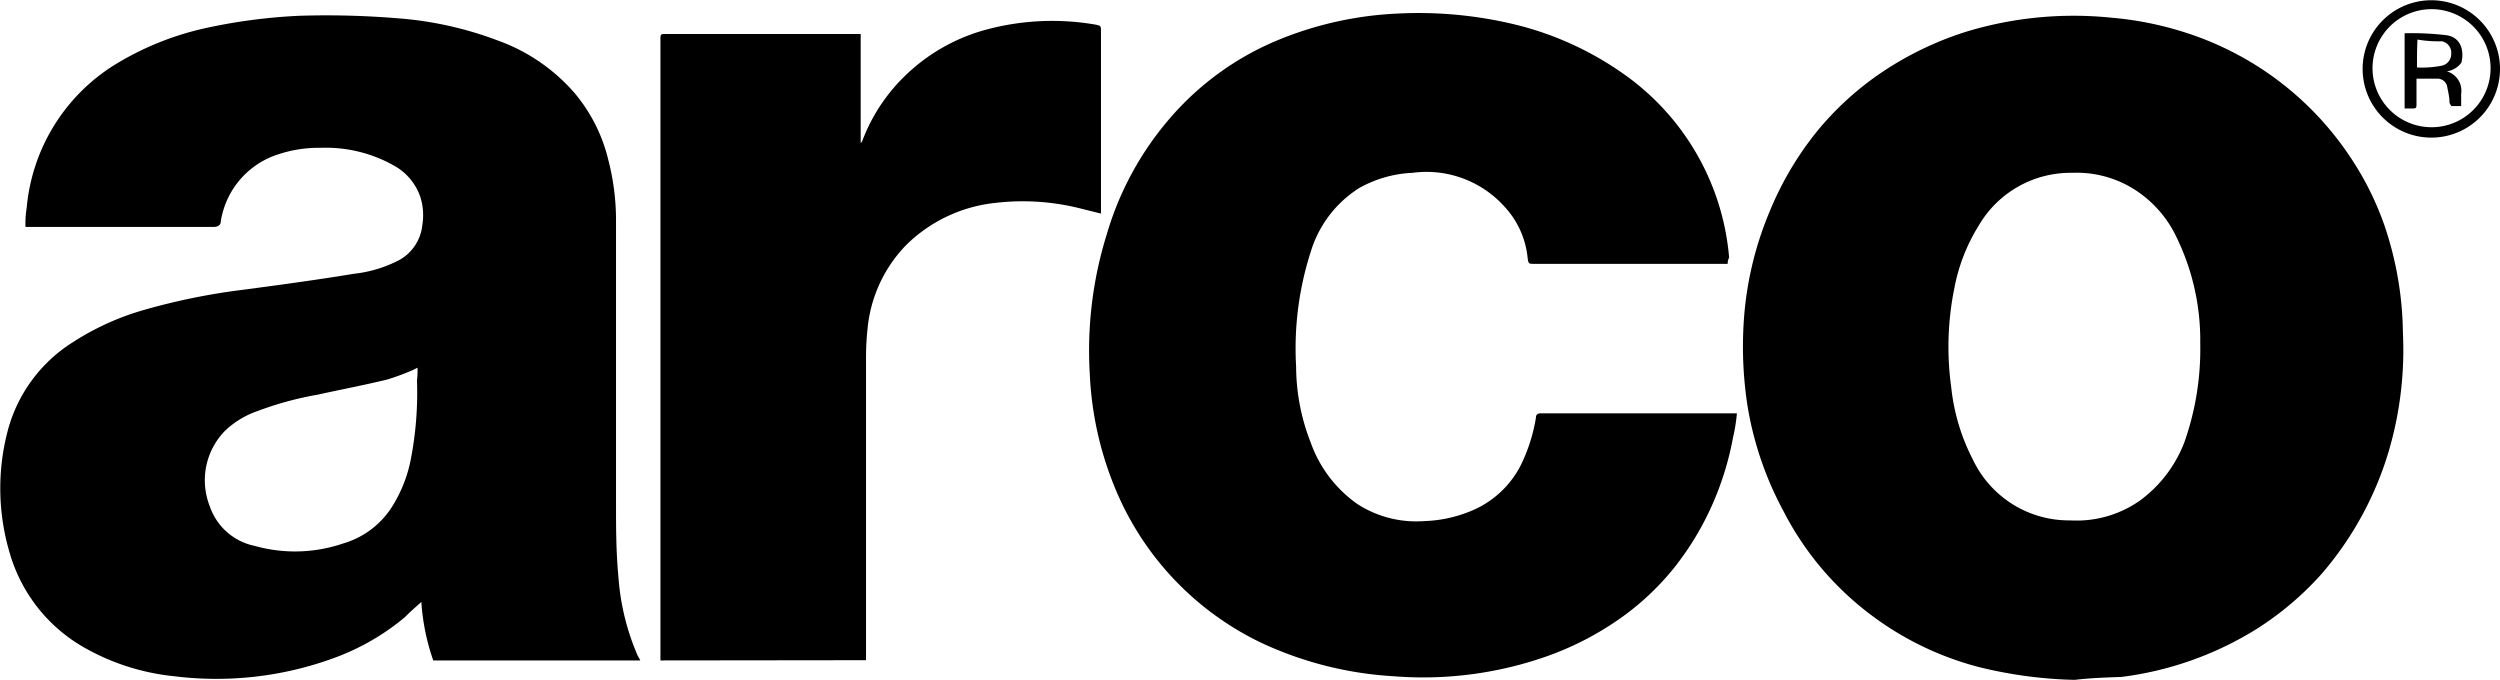
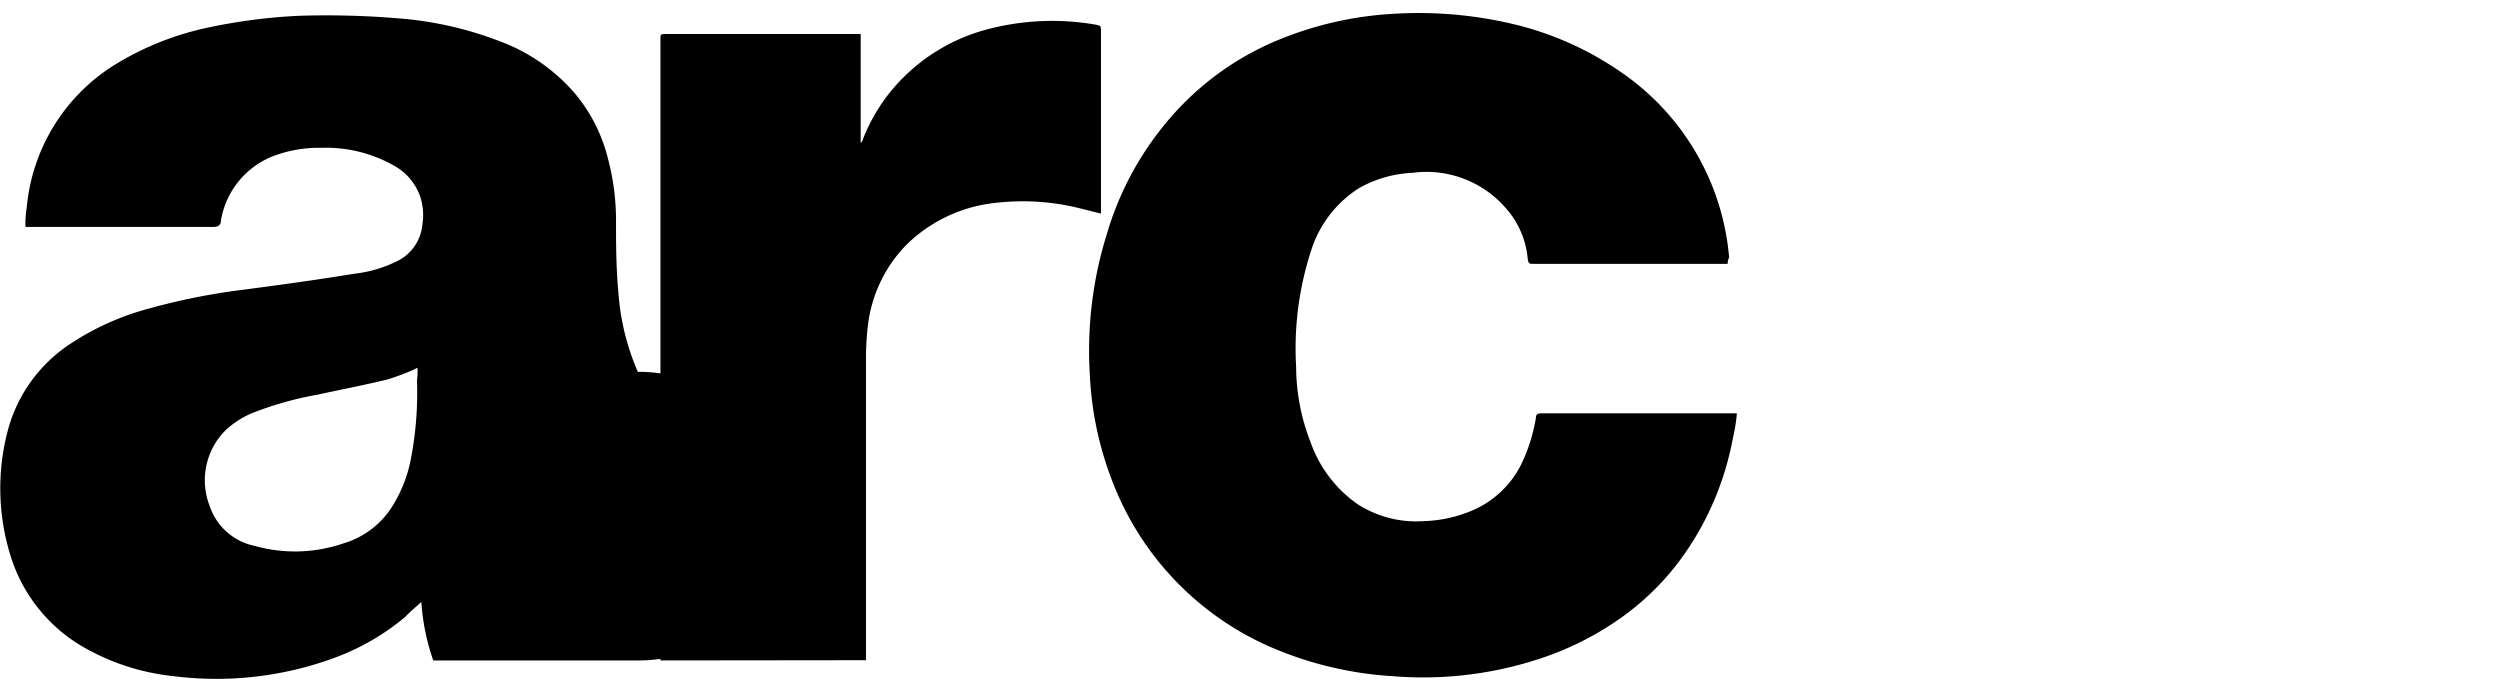
<svg xmlns="http://www.w3.org/2000/svg" viewBox="0 0 103 28.01">
  <rect y="0.01" width="103" height="28" fill="none" />
-   <path d="M26.38,27.2H17.85a9.06,9.06,0,0,1-.49-2.41c-.23.21-.47.41-.67.62a9.74,9.74,0,0,1-2.93,1.69,14.07,14.07,0,0,1-6.59.75,9.4,9.4,0,0,1-3.75-1.21,6.57,6.57,0,0,1-3-3.8,9.34,9.34,0,0,1-.1-5.11A6.17,6.17,0,0,1,3,14.09a10.92,10.92,0,0,1,2.93-1.33A26.7,26.7,0,0,1,10,11.93c1.52-.2,3.06-.41,4.58-.66a5.31,5.31,0,0,0,1.82-.54,1.86,1.86,0,0,0,1-1.47,2.49,2.49,0,0,0-.08-1.15A2.35,2.35,0,0,0,16.21,6.8a5.72,5.72,0,0,0-3-.72,5.28,5.28,0,0,0-2,.36A3.46,3.46,0,0,0,9.1,9.09c0,.17-.11.25-.31.25H1.05a4,4,0,0,1,.05-.79A7.75,7.75,0,0,1,4.63,2.72,12.1,12.1,0,0,1,8.46,1.15,23,23,0,0,1,12.34.64a35.62,35.62,0,0,1,4,.1,14.77,14.77,0,0,1,4.2.93,7.56,7.56,0,0,1,3.13,2.15,6.7,6.7,0,0,1,1.39,2.75A9.94,9.94,0,0,1,25.38,9V20.71c0,1,0,2,.1,3.06a9.88,9.88,0,0,0,.8,3.25A1.62,1.62,0,0,1,26.38,27.2ZM17.2,15.14l-.2.1a9.58,9.58,0,0,1-1.06.39c-.95.23-1.9.41-2.85.62a13.83,13.83,0,0,0-2.52.69,3.66,3.66,0,0,0-1.29.79,2.91,2.91,0,0,0-.64,3.11,2.48,2.48,0,0,0,1.85,1.64,6.14,6.14,0,0,0,3.65-.1,3.56,3.56,0,0,0,2.06-1.59,5.66,5.66,0,0,0,.72-1.85,14.44,14.44,0,0,0,.26-3.28A3,3,0,0,0,17.2,15.14Z" transform="translate(0 0.01)" />
-   <path d="M85.48,28a18,18,0,0,1-4-.54,12.72,12.72,0,0,1-5-2.62,12.4,12.4,0,0,1-3-3.79A13.83,13.83,0,0,1,72,16.73a16,16,0,0,1-.13-3.85,14,14,0,0,1,1-4.08,13.28,13.28,0,0,1,2-3.41,12.48,12.48,0,0,1,2.72-2.46,13.49,13.49,0,0,1,3.47-1.65A15.24,15.24,0,0,1,87,.72a13.74,13.74,0,0,1,3.42.74,12.84,12.84,0,0,1,6.41,5,12.4,12.4,0,0,1,1.41,2.82A14.2,14.2,0,0,1,99,13.7a14.78,14.78,0,0,1-.59,4.9,13.73,13.73,0,0,1-2.73,5,12.65,12.65,0,0,1-2.67,2.28,13.76,13.76,0,0,1-5.61,2C86.85,27.9,86.15,27.92,85.48,28Zm5.17-13.88a9.69,9.69,0,0,0-1.1-4.6,4.73,4.73,0,0,0-1.44-1.61,4.44,4.44,0,0,0-2.73-.8,4.38,4.38,0,0,0-3.86,2.18,7.48,7.48,0,0,0-1,2.57,12.15,12.15,0,0,0-.13,4.08,8.4,8.4,0,0,0,.9,3,4.38,4.38,0,0,0,4,2.49,4.54,4.54,0,0,0,2.88-.82A5.34,5.34,0,0,0,90,18.2,11.55,11.55,0,0,0,90.65,14.12Z" transform="translate(0 0.01)" />
+   <path d="M26.38,27.2H17.85a9.06,9.06,0,0,1-.49-2.41c-.23.21-.47.41-.67.62a9.74,9.74,0,0,1-2.93,1.69,14.07,14.07,0,0,1-6.59.75,9.4,9.4,0,0,1-3.75-1.21,6.57,6.57,0,0,1-3-3.8,9.34,9.34,0,0,1-.1-5.11A6.17,6.17,0,0,1,3,14.09a10.92,10.92,0,0,1,2.93-1.33A26.7,26.7,0,0,1,10,11.93c1.52-.2,3.06-.41,4.58-.66a5.31,5.31,0,0,0,1.82-.54,1.86,1.86,0,0,0,1-1.47,2.49,2.49,0,0,0-.08-1.15A2.35,2.35,0,0,0,16.21,6.8a5.72,5.72,0,0,0-3-.72,5.28,5.28,0,0,0-2,.36A3.46,3.46,0,0,0,9.1,9.09c0,.17-.11.25-.31.25H1.05a4,4,0,0,1,.05-.79A7.75,7.75,0,0,1,4.63,2.72,12.1,12.1,0,0,1,8.46,1.15,23,23,0,0,1,12.34.64a35.62,35.62,0,0,1,4,.1,14.77,14.77,0,0,1,4.2.93,7.56,7.56,0,0,1,3.13,2.15,6.7,6.7,0,0,1,1.39,2.75A9.94,9.94,0,0,1,25.38,9c0,1,0,2,.1,3.06a9.88,9.88,0,0,0,.8,3.25A1.62,1.62,0,0,1,26.38,27.2ZM17.2,15.14l-.2.1a9.58,9.58,0,0,1-1.06.39c-.95.23-1.9.41-2.85.62a13.83,13.83,0,0,0-2.52.69,3.66,3.66,0,0,0-1.29.79,2.91,2.91,0,0,0-.64,3.11,2.48,2.48,0,0,0,1.85,1.64,6.14,6.14,0,0,0,3.65-.1,3.56,3.56,0,0,0,2.06-1.59,5.66,5.66,0,0,0,.72-1.85,14.44,14.44,0,0,0,.26-3.28A3,3,0,0,0,17.2,15.14Z" transform="translate(0 0.01)" />
  <path d="M71.18,10.86h-8c-.18,0-.21,0-.24-.23A3.62,3.62,0,0,0,62,8.52a4.32,4.32,0,0,0-3.8-1.41,4.94,4.94,0,0,0-2.19.62,4.72,4.72,0,0,0-2,2.61,13,13,0,0,0-.61,4.75A8.63,8.63,0,0,0,54,18.22a5.23,5.23,0,0,0,1.93,2.54,4.46,4.46,0,0,0,2.73.7,5.49,5.49,0,0,0,2-.44,4,4,0,0,0,2-1.87,7,7,0,0,0,.62-1.95c0-.13.07-.18.2-.18h8.08a7.16,7.16,0,0,1-.16,1,12.34,12.34,0,0,1-1,3.08A11.91,11.91,0,0,1,69,23.35a10.89,10.89,0,0,1-2.5,2.29,12.47,12.47,0,0,1-2.83,1.41,15.35,15.35,0,0,1-6.27.8A14.88,14.88,0,0,1,52,26.49,12.21,12.21,0,0,1,45.9,20a13.89,13.89,0,0,1-1-4.59,16.09,16.09,0,0,1,.7-5.77,12.8,12.8,0,0,1,2.62-4.8,11.84,11.84,0,0,1,4.34-3.16,14.61,14.61,0,0,1,5-1.13A16.92,16.92,0,0,1,62.42,1a13.12,13.12,0,0,1,4.42,2,10.3,10.3,0,0,1,4.4,7.6A.58.58,0,0,0,71.18,10.86Z" transform="translate(0 0.01)" />
  <path d="M27.21,27.2V1.64c0-.25,0-.25.25-.25h8V5.88h0s.08-.07.08-.12a7.32,7.32,0,0,1,1.67-2.57,7.65,7.65,0,0,1,3.5-2A10.46,10.46,0,0,1,45.11,1c.25.05.25.05.25.29V8.79l-.92-.23A9.72,9.72,0,0,0,41,8.35a6.15,6.15,0,0,0-3.65,1.72,5.7,5.7,0,0,0-1.59,3.31,11.38,11.38,0,0,0-.08,1.31v12.5Z" transform="translate(0 0.01)" />
-   <path d="M103,2.82A2.83,2.83,0,1,1,100.17,0,2.83,2.83,0,0,1,103,2.82Zm-5.25.08a2.43,2.43,0,1,0,4.86-.2,2.43,2.43,0,0,0-4.86.2Z" transform="translate(0 0.01)" />
-   <path d="M100.81,2.93a.83.83,0,0,1,.59.92v.51H101s-.08-.1-.08-.15c0-.22-.06-.45-.1-.67a.41.41,0,0,0-.39-.31h-.87v1c0,.23,0,.23-.23.23h-.26V1.36a12.24,12.24,0,0,1,1.72.08c.57.08.75.59.62,1.13A.9.9,0,0,1,100.81,2.93Zm-1.23-.16a4.26,4.26,0,0,0,1-.07.49.49,0,0,0,.41-.49.48.48,0,0,0-.39-.52,5.05,5.05,0,0,1-1-.07C99.58,2,99.58,2.39,99.58,2.77Z" transform="translate(0 0.01)" />
</svg>